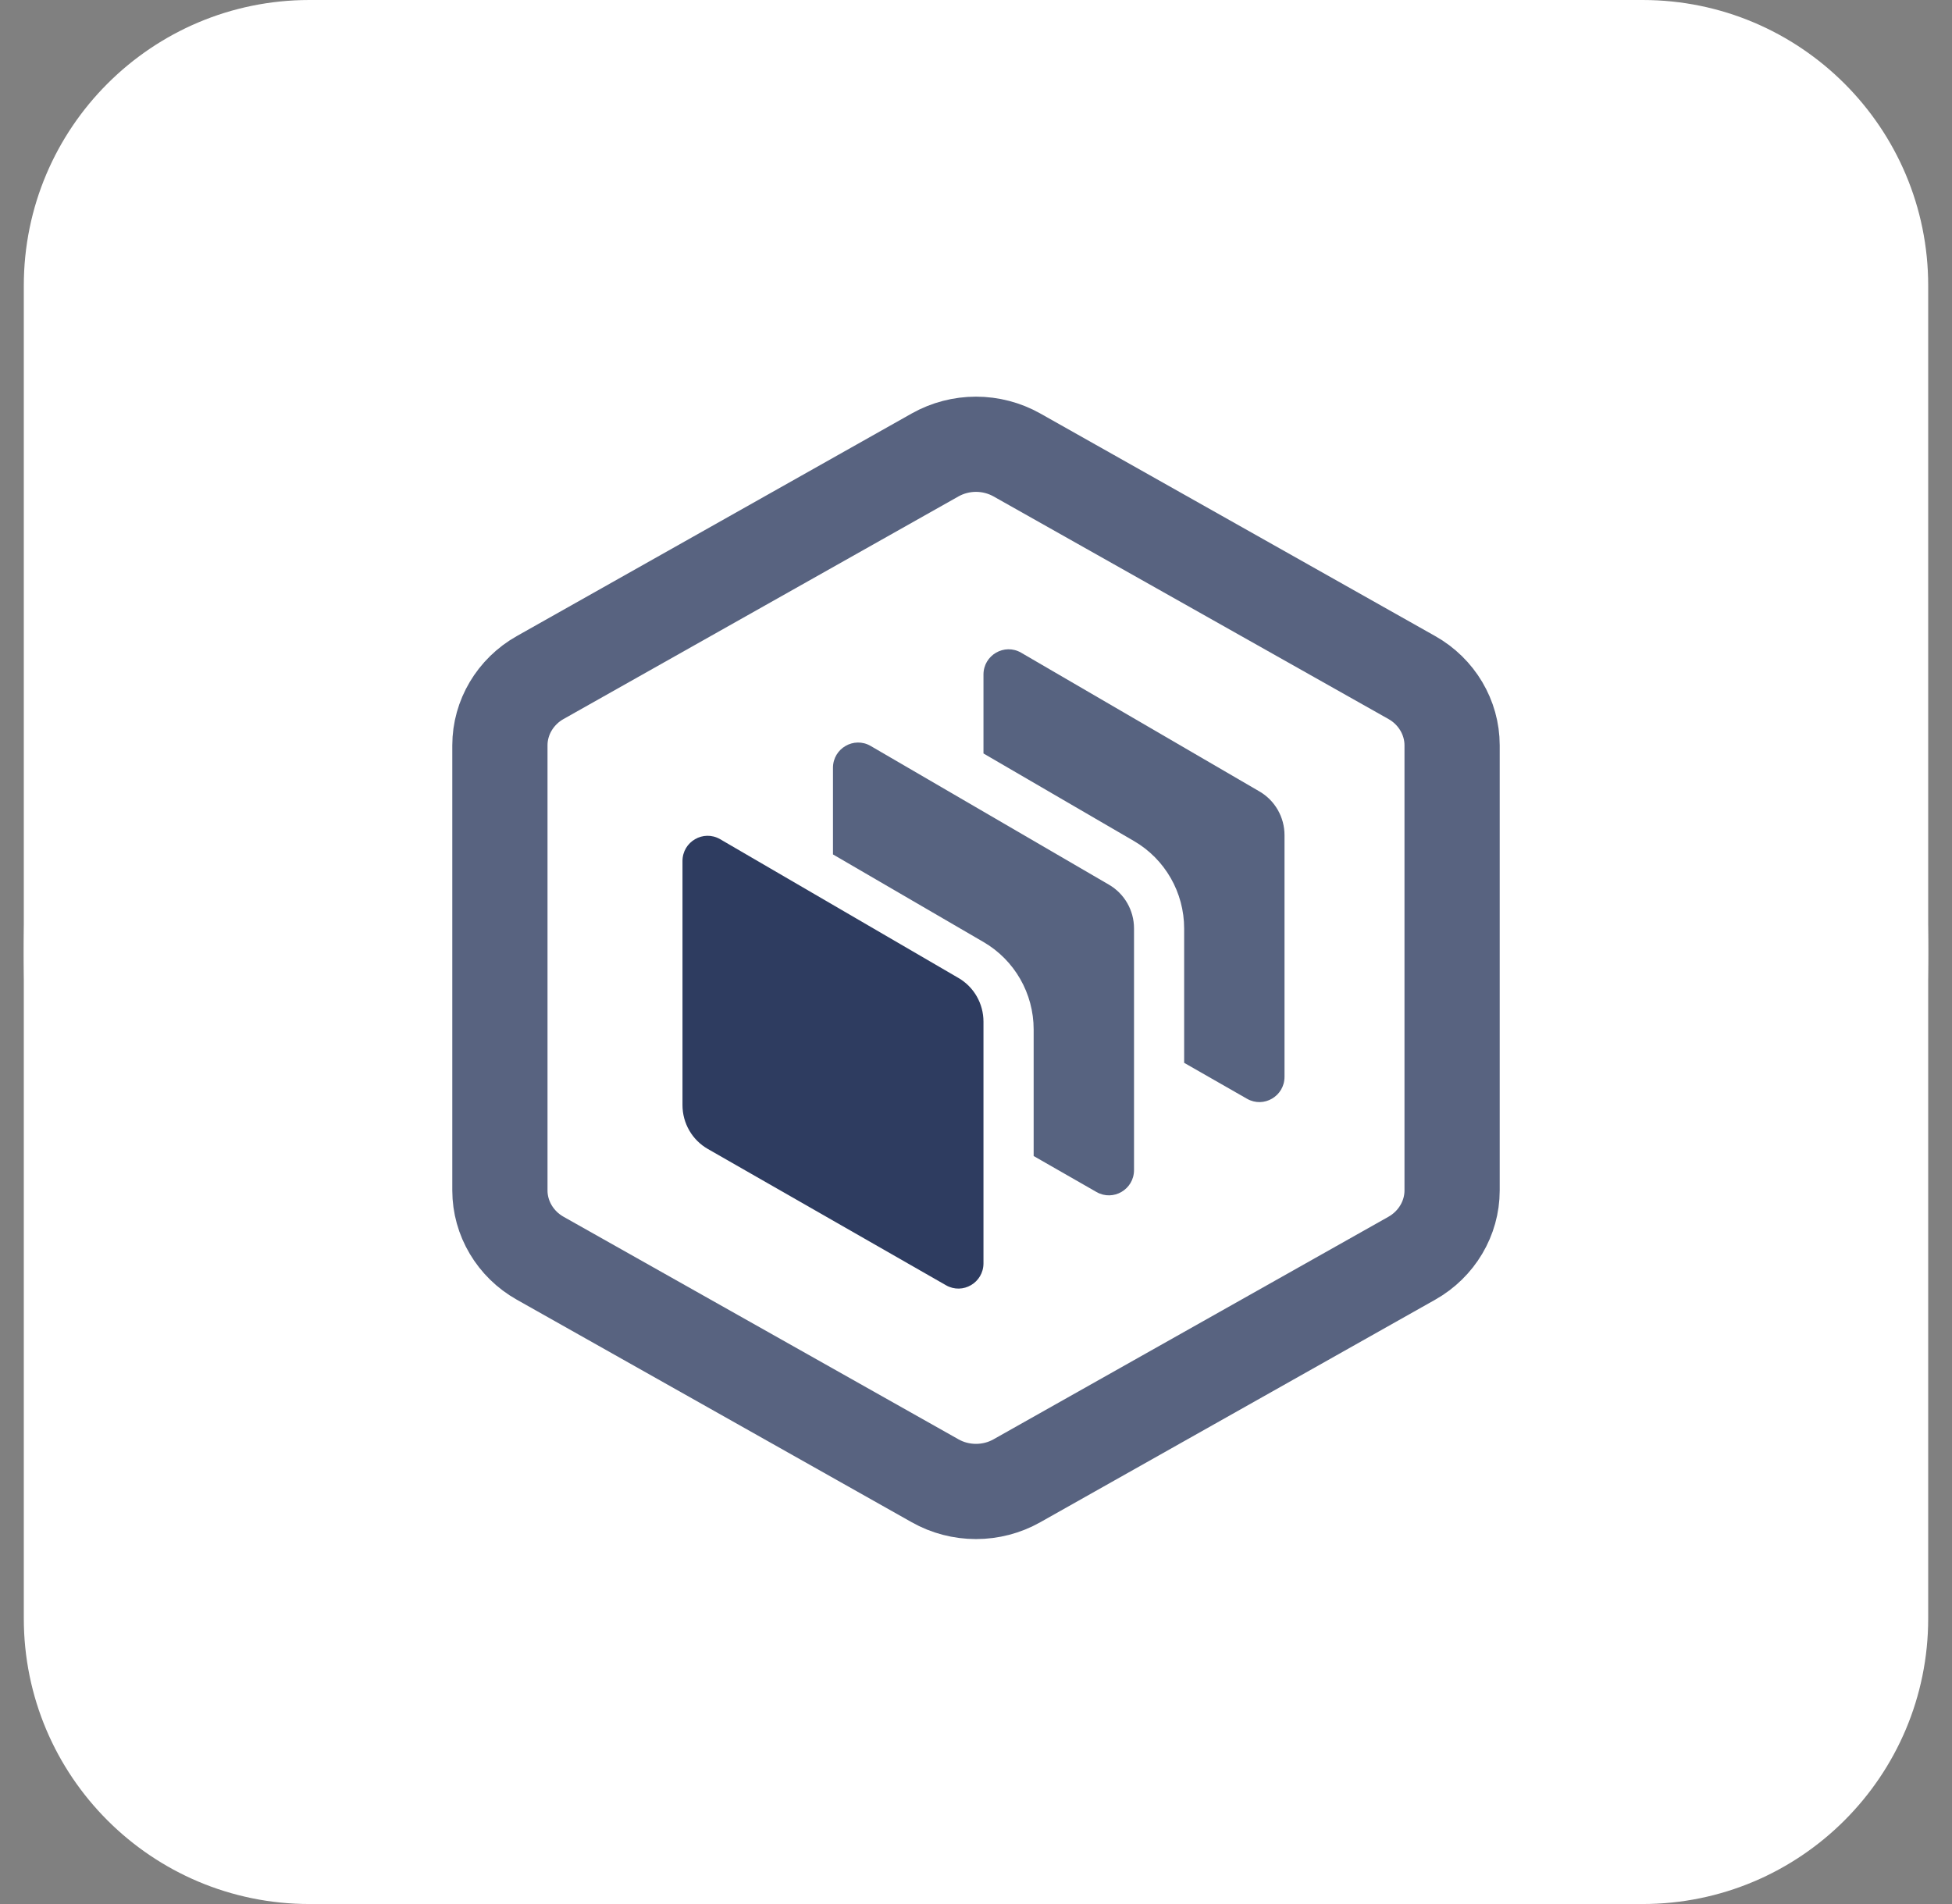
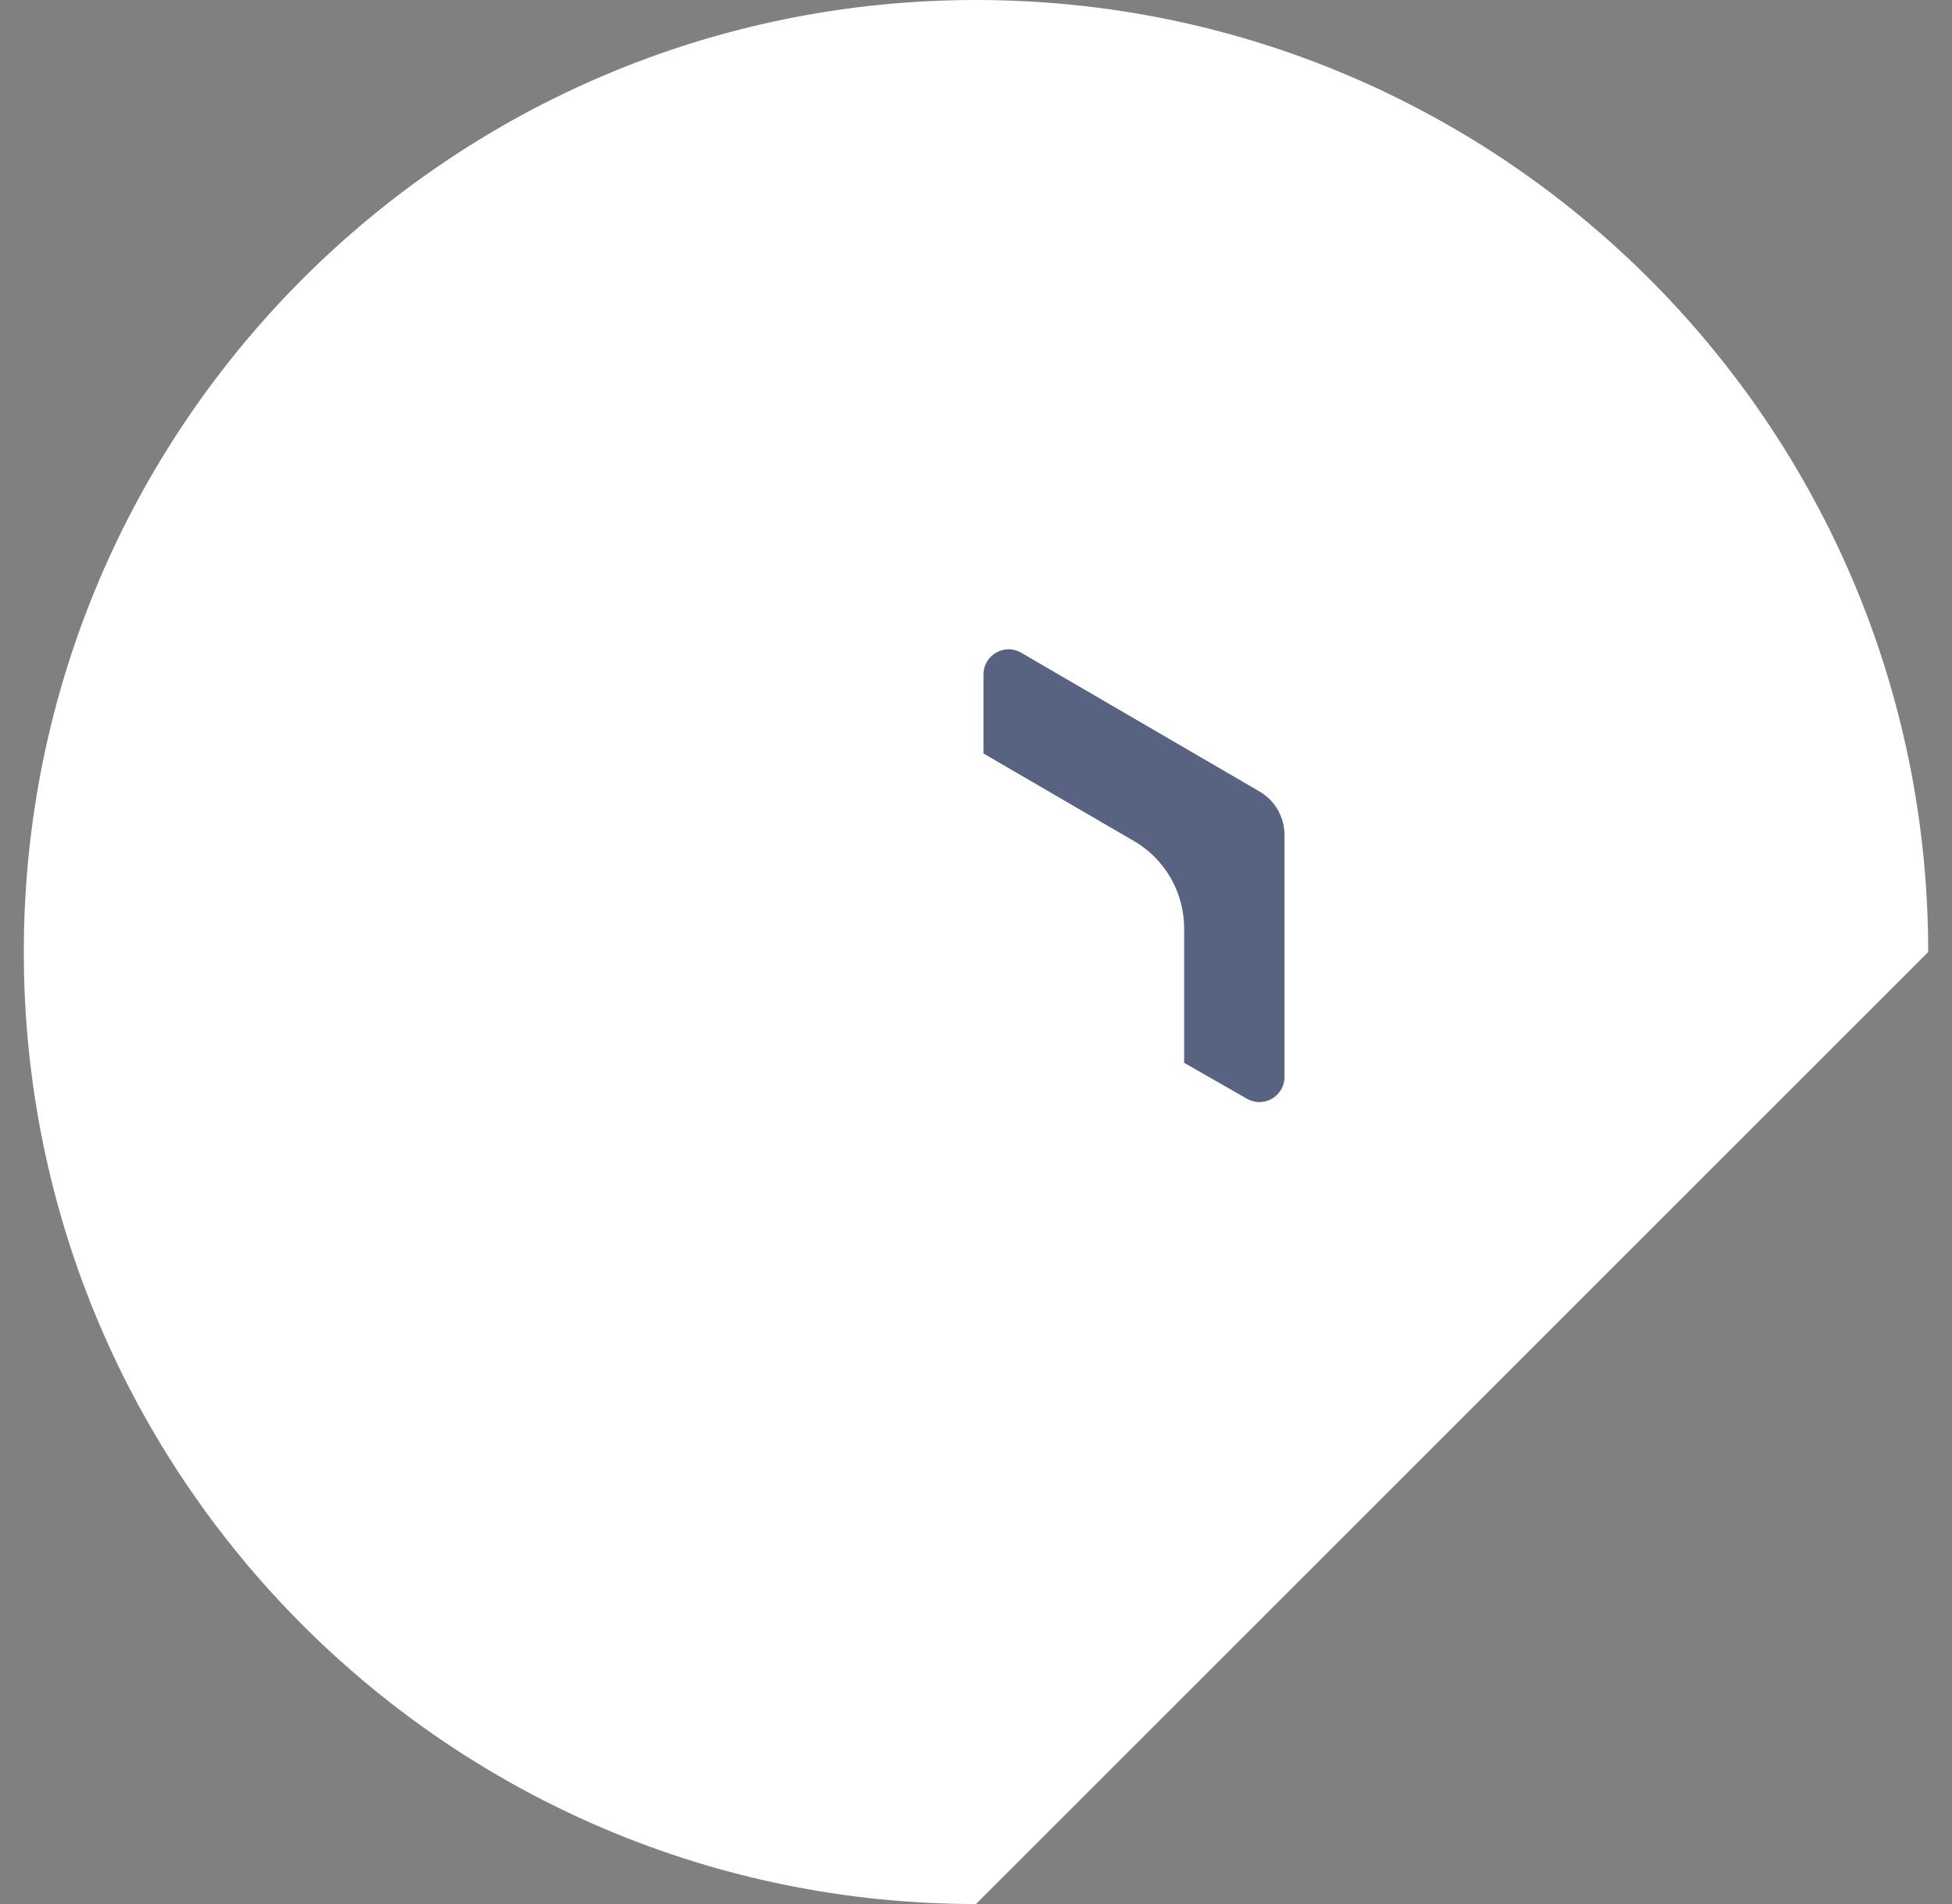
<svg xmlns="http://www.w3.org/2000/svg" width="41" height="40" viewBox="0 0 41 40" fill="none">
  <rect x="0" y="0" width="41" height="40" fill="#808080" stroke="none" />
  <g clip-path="url(#clip0_5_133)">
-     <path d="M34.5 0H6.5C3.186 0 0.5 2.686 0.5 6V34C0.5 37.314 3.186 40 6.5 40H34.5C37.814 40 40.5 37.314 40.5 34V6C40.5 2.686 37.814 0 34.5 0Z" fill="white" />
-     <path d="M40.5 20C40.5 8.954 31.546 0 20.5 0C9.454 0 0.5 8.954 0.5 20C0.5 31.046 9.454 40 20.5 40C31.546 40 40.5 31.046 40.5 20Z" fill="white" />
+     <path d="M40.5 20C40.5 8.954 31.546 0 20.5 0C9.454 0 0.5 8.954 0.5 20C0.5 31.046 9.454 40 20.5 40Z" fill="white" />
    <g opacity="0.8">
-       <path fill-rule="evenodd" clip-rule="evenodd" d="M20.5 9.333C20.199 9.333 19.902 9.411 19.642 9.557L11.346 14.234C10.823 14.528 10.5 15.075 10.5 15.657V25.01C10.5 25.592 10.823 26.139 11.346 26.433L19.642 31.109C19.902 31.256 20.199 31.333 20.5 31.333C20.801 31.333 21.098 31.256 21.358 31.109L29.654 26.433C30.177 26.138 30.5 25.592 30.5 25.01V15.657C30.5 15.075 30.177 14.528 29.654 14.234L21.358 9.557C21.098 9.411 20.801 9.333 20.5 9.333Z" stroke="#2E3C60" stroke-width="2" />
-     </g>
+       </g>
    <path opacity="0.8" d="M20.657 14.171V15.829L23.82 17.67C24.471 18.049 24.872 18.749 24.872 19.506V22.328L26.192 23.083C26.544 23.284 26.98 23.029 26.98 22.622V17.545C26.98 17.166 26.779 16.816 26.454 16.627L21.448 13.712C21.097 13.508 20.657 13.763 20.657 14.171Z" fill="#2E3C60" />
-     <path opacity="0.8" d="M17.496 16.13V17.95L20.659 19.791C21.31 20.17 21.711 20.87 21.711 21.627V24.286L23.031 25.042C23.383 25.243 23.819 24.988 23.819 24.581V19.504C23.819 19.125 23.618 18.775 23.293 18.586L18.287 15.671C17.936 15.467 17.496 15.722 17.496 16.13Z" fill="#2E3C60" />
-     <path d="M14.335 18.089V23.216C14.335 23.598 14.539 23.95 14.868 24.138L19.87 27.001C20.221 27.202 20.657 26.947 20.657 26.54V21.463C20.657 21.084 20.457 20.734 20.131 20.545L15.126 17.63C14.774 17.426 14.335 17.681 14.335 18.089Z" fill="#2E3C60" />
  </g>
  <defs>
    <clipPath id="clip0_5_133">
      <rect width="40" height="40" fill="white" transform="translate(0.5)" />
    </clipPath>
  </defs>
</svg>